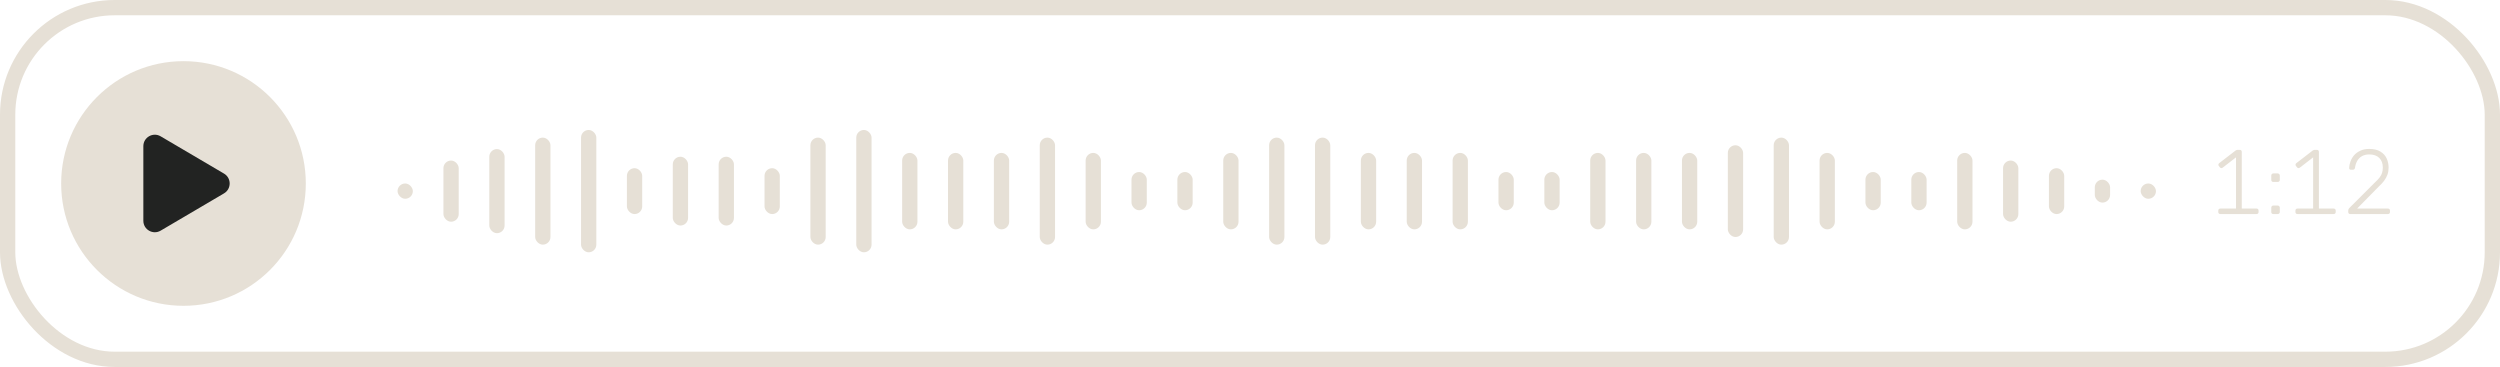
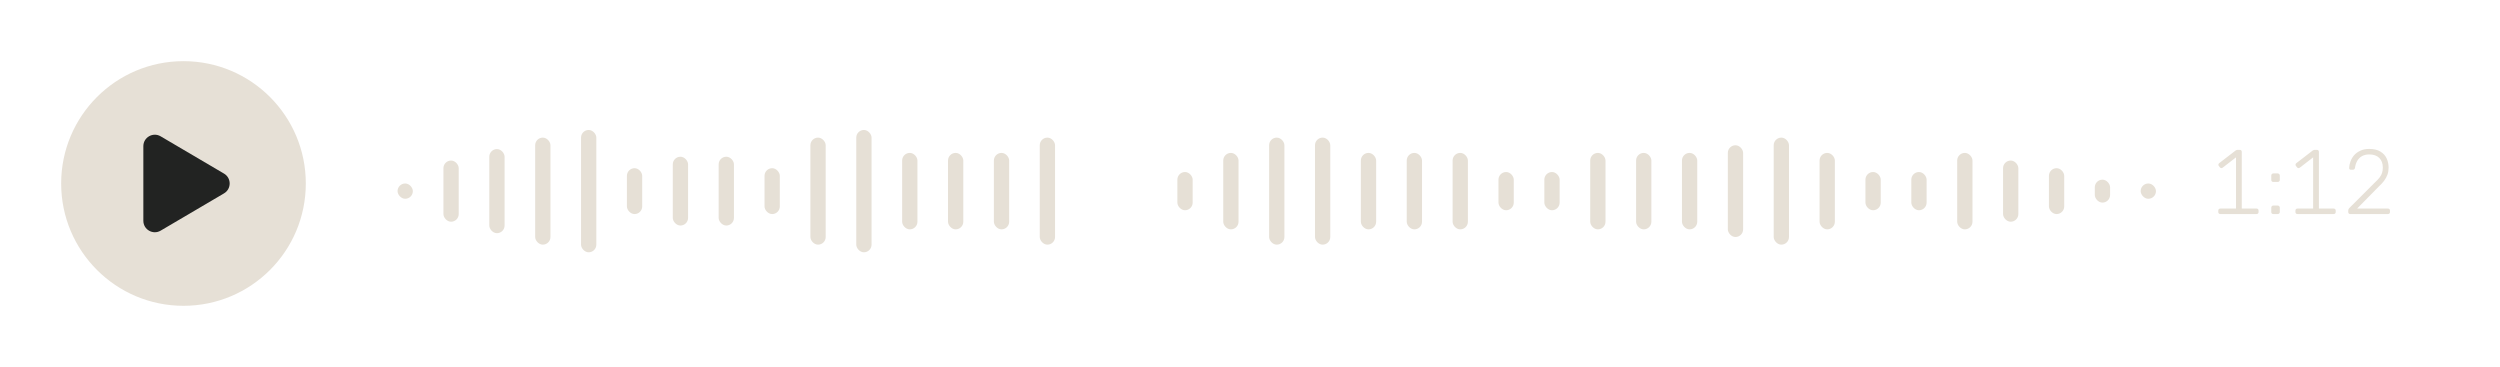
<svg xmlns="http://www.w3.org/2000/svg" width="327" height="48" viewBox="0 0 327 48" fill="none">
-   <rect x="1" y="1" width="325" height="46" rx="14" stroke="#E6E0D6" stroke-width="2" />
  <circle cx="24" cy="24" r="16" fill="#E6E0D6" />
  <path d="M21.011 17.829C20.011 17.241 18.75 17.962 18.75 19.122V28.877C18.75 30.037 20.011 30.758 21.011 30.17L29.302 25.293C30.288 24.713 30.288 23.287 29.302 22.707L21.011 17.829Z" fill="#222322" />
  <rect x="52" y="24" width="2" height="2" rx="1" fill="#E6E0D6" />
  <rect x="58" y="21" width="2" height="8" rx="1" fill="#E6E0D6" />
  <rect x="64" y="19.5" width="2" height="11" rx="1" fill="#E6E0D6" />
  <rect x="70" y="18" width="2" height="14" rx="1" fill="#E6E0D6" />
  <rect x="76" y="17" width="2" height="16" rx="1" fill="#E6E0D6" />
  <rect x="82" y="22" width="2" height="6" rx="1" fill="#E6E0D6" />
  <rect x="88" y="20.5" width="2" height="9" rx="1" fill="#E6E0D6" />
  <rect x="94" y="20.5" width="2" height="9" rx="1" fill="#E6E0D6" />
  <rect x="100" y="22" width="2" height="6" rx="1" fill="#E6E0D6" />
  <rect x="106" y="18" width="2" height="14" rx="1" fill="#E6E0D6" />
  <rect x="112" y="17" width="2" height="16" rx="1" fill="#E6E0D6" />
  <rect x="118" y="20" width="2" height="10" rx="1" fill="#E6E0D6" />
  <rect x="124" y="20" width="2" height="10" rx="1" fill="#E6E0D6" />
  <rect x="130" y="20" width="2" height="10" rx="1" fill="#E6E0D6" />
  <rect x="136" y="18" width="2" height="14" rx="1" fill="#E6E0D6" />
-   <rect x="142" y="20" width="2" height="10" rx="1" fill="#E6E0D6" />
-   <rect x="148" y="22.5" width="2" height="5" rx="1" fill="#E6E0D6" />
  <rect x="154" y="22.5" width="2" height="5" rx="1" fill="#E6E0D6" />
  <rect x="160" y="20" width="2" height="10" rx="1" fill="#E6E0D6" />
  <rect x="166" y="18" width="2" height="14" rx="1" fill="#E6E0D6" />
  <rect x="172" y="18" width="2" height="14" rx="1" fill="#E6E0D6" />
  <rect x="178" y="20" width="2" height="10" rx="1" fill="#E6E0D6" />
  <rect x="184" y="20" width="2" height="10" rx="1" fill="#E6E0D6" />
  <rect x="190" y="20" width="2" height="10" rx="1" fill="#E6E0D6" />
  <rect x="196" y="22.5" width="2" height="5" rx="1" fill="#E6E0D6" />
  <rect x="202" y="22.5" width="2" height="5" rx="1" fill="#E6E0D6" />
  <rect x="208" y="20" width="2" height="10" rx="1" fill="#E6E0D6" />
  <rect x="214" y="20" width="2" height="10" rx="1" fill="#E6E0D6" />
  <rect x="220" y="20" width="2" height="10" rx="1" fill="#E6E0D6" />
  <rect x="226" y="19" width="2" height="12" rx="1" fill="#E6E0D6" />
  <rect x="232" y="18" width="2" height="14" rx="1" fill="#E6E0D6" />
  <rect x="238" y="20" width="2" height="10" rx="1" fill="#E6E0D6" />
  <rect x="244" y="22.5" width="2" height="5" rx="1" fill="#E6E0D6" />
  <rect x="250" y="22.5" width="2" height="5" rx="1" fill="#E6E0D6" />
  <rect x="256" y="20" width="2" height="10" rx="1" fill="#E6E0D6" />
  <rect x="262" y="21" width="2" height="8" rx="1" fill="#E6E0D6" />
  <rect x="268" y="22" width="2" height="6" rx="1" fill="#E6E0D6" />
  <rect x="274" y="23.5" width="2" height="3" rx="1" fill="#E6E0D6" />
  <rect x="280" y="24" width="2" height="2" rx="1" fill="#E6E0D6" />
  <path d="M290.428 28C290.348 28 290.28 27.976 290.224 27.928C290.176 27.88 290.152 27.816 290.152 27.736V27.556C290.152 27.468 290.176 27.4 290.224 27.352C290.28 27.304 290.348 27.28 290.428 27.28H292.468V20.584L290.728 21.928C290.664 21.976 290.596 21.996 290.524 21.988C290.46 21.98 290.404 21.944 290.356 21.88L290.224 21.712C290.176 21.648 290.156 21.584 290.164 21.52C290.172 21.448 290.208 21.388 290.272 21.34L292.42 19.684C292.476 19.644 292.528 19.62 292.576 19.612C292.624 19.604 292.676 19.6 292.732 19.6H292.96C293.04 19.6 293.104 19.624 293.152 19.672C293.2 19.72 293.224 19.784 293.224 19.864V27.28H295.144C295.232 27.28 295.3 27.304 295.348 27.352C295.396 27.4 295.42 27.468 295.42 27.556V27.736C295.42 27.816 295.396 27.88 295.348 27.928C295.3 27.976 295.232 28 295.144 28H290.428ZM297.347 23.8C297.267 23.8 297.203 23.776 297.155 23.728C297.107 23.68 297.083 23.616 297.083 23.536V22.96C297.083 22.88 297.107 22.816 297.155 22.768C297.203 22.712 297.267 22.684 297.347 22.684H297.923C298.003 22.684 298.067 22.712 298.115 22.768C298.171 22.816 298.199 22.88 298.199 22.96V23.536C298.199 23.616 298.171 23.68 298.115 23.728C298.067 23.776 298.003 23.8 297.923 23.8H297.347ZM297.347 28C297.267 28 297.203 27.976 297.155 27.928C297.107 27.88 297.083 27.816 297.083 27.736V27.16C297.083 27.08 297.107 27.016 297.155 26.968C297.203 26.912 297.267 26.884 297.347 26.884H297.923C298.003 26.884 298.067 26.912 298.115 26.968C298.171 27.016 298.199 27.08 298.199 27.16V27.736C298.199 27.816 298.171 27.88 298.115 27.928C298.067 27.976 298.003 28 297.923 28H297.347ZM300.518 28C300.438 28 300.37 27.976 300.314 27.928C300.266 27.88 300.242 27.816 300.242 27.736V27.556C300.242 27.468 300.266 27.4 300.314 27.352C300.37 27.304 300.438 27.28 300.518 27.28H302.558V20.584L300.818 21.928C300.754 21.976 300.686 21.996 300.614 21.988C300.55 21.98 300.494 21.944 300.446 21.88L300.314 21.712C300.266 21.648 300.246 21.584 300.254 21.52C300.262 21.448 300.298 21.388 300.362 21.34L302.51 19.684C302.566 19.644 302.618 19.62 302.666 19.612C302.714 19.604 302.766 19.6 302.822 19.6H303.05C303.13 19.6 303.194 19.624 303.242 19.672C303.29 19.72 303.314 19.784 303.314 19.864V27.28H305.234C305.322 27.28 305.39 27.304 305.438 27.352C305.486 27.4 305.51 27.468 305.51 27.556V27.736C305.51 27.816 305.486 27.88 305.438 27.928C305.39 27.976 305.322 28 305.234 28H300.518ZM307.413 28C307.333 28 307.269 27.976 307.221 27.928C307.173 27.88 307.149 27.816 307.149 27.736V27.556C307.149 27.476 307.169 27.4 307.209 27.328C307.257 27.248 307.337 27.156 307.449 27.052L310.557 23.944C310.861 23.664 311.093 23.42 311.253 23.212C311.413 23.004 311.521 22.8 311.577 22.6C311.641 22.392 311.673 22.164 311.673 21.916C311.673 21.38 311.517 20.96 311.205 20.656C310.901 20.352 310.465 20.2 309.897 20.2C309.537 20.2 309.225 20.272 308.961 20.416C308.697 20.56 308.489 20.764 308.337 21.028C308.185 21.284 308.085 21.584 308.037 21.928C308.029 22.024 307.993 22.096 307.929 22.144C307.865 22.184 307.809 22.204 307.761 22.204H307.521C307.441 22.204 307.377 22.184 307.329 22.144C307.289 22.096 307.269 22.04 307.269 21.976C307.277 21.704 307.333 21.424 307.437 21.136C307.541 20.84 307.697 20.568 307.905 20.32C308.121 20.072 308.393 19.872 308.721 19.72C309.049 19.56 309.441 19.48 309.897 19.48C310.505 19.48 310.993 19.596 311.361 19.828C311.737 20.06 312.009 20.36 312.177 20.728C312.345 21.096 312.429 21.492 312.429 21.916C312.429 22.244 312.381 22.548 312.285 22.828C312.189 23.1 312.045 23.368 311.853 23.632C311.661 23.888 311.417 24.152 311.121 24.424L308.313 27.28H312.333C312.421 27.28 312.489 27.304 312.537 27.352C312.585 27.4 312.609 27.468 312.609 27.556V27.736C312.609 27.816 312.585 27.88 312.537 27.928C312.489 27.976 312.421 28 312.333 28H307.413Z" fill="#E6E0D6" />
</svg>